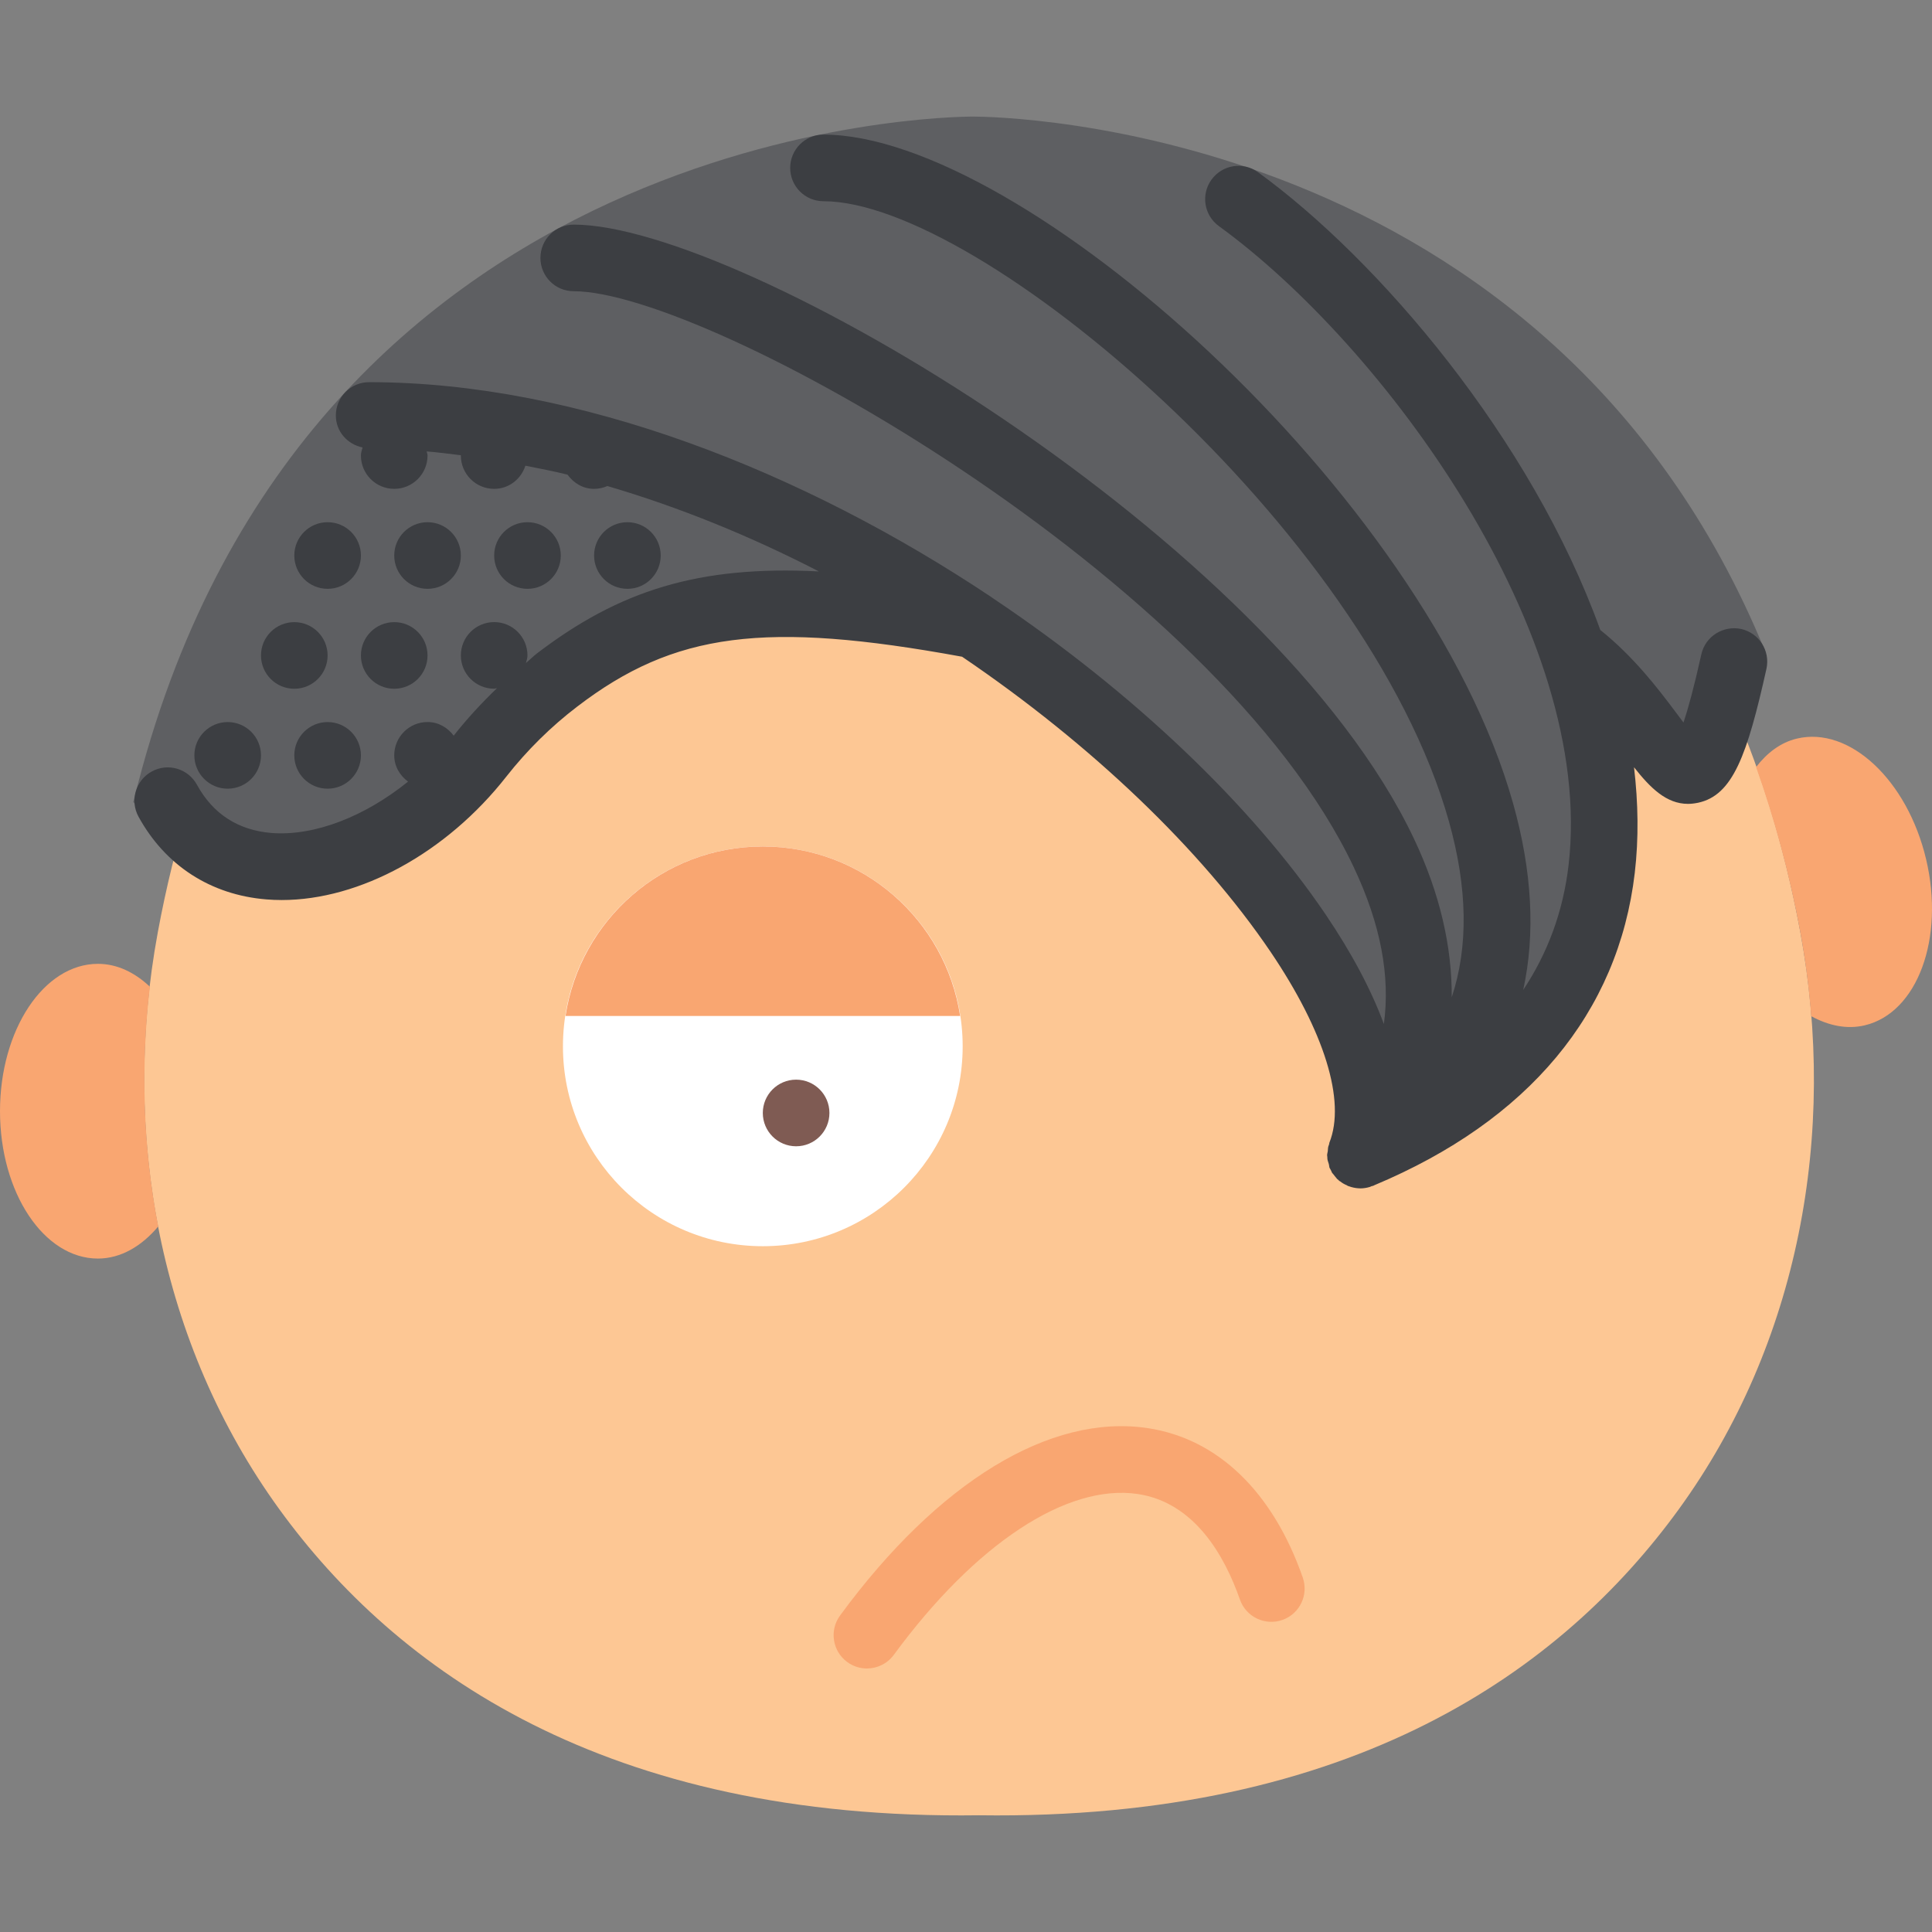
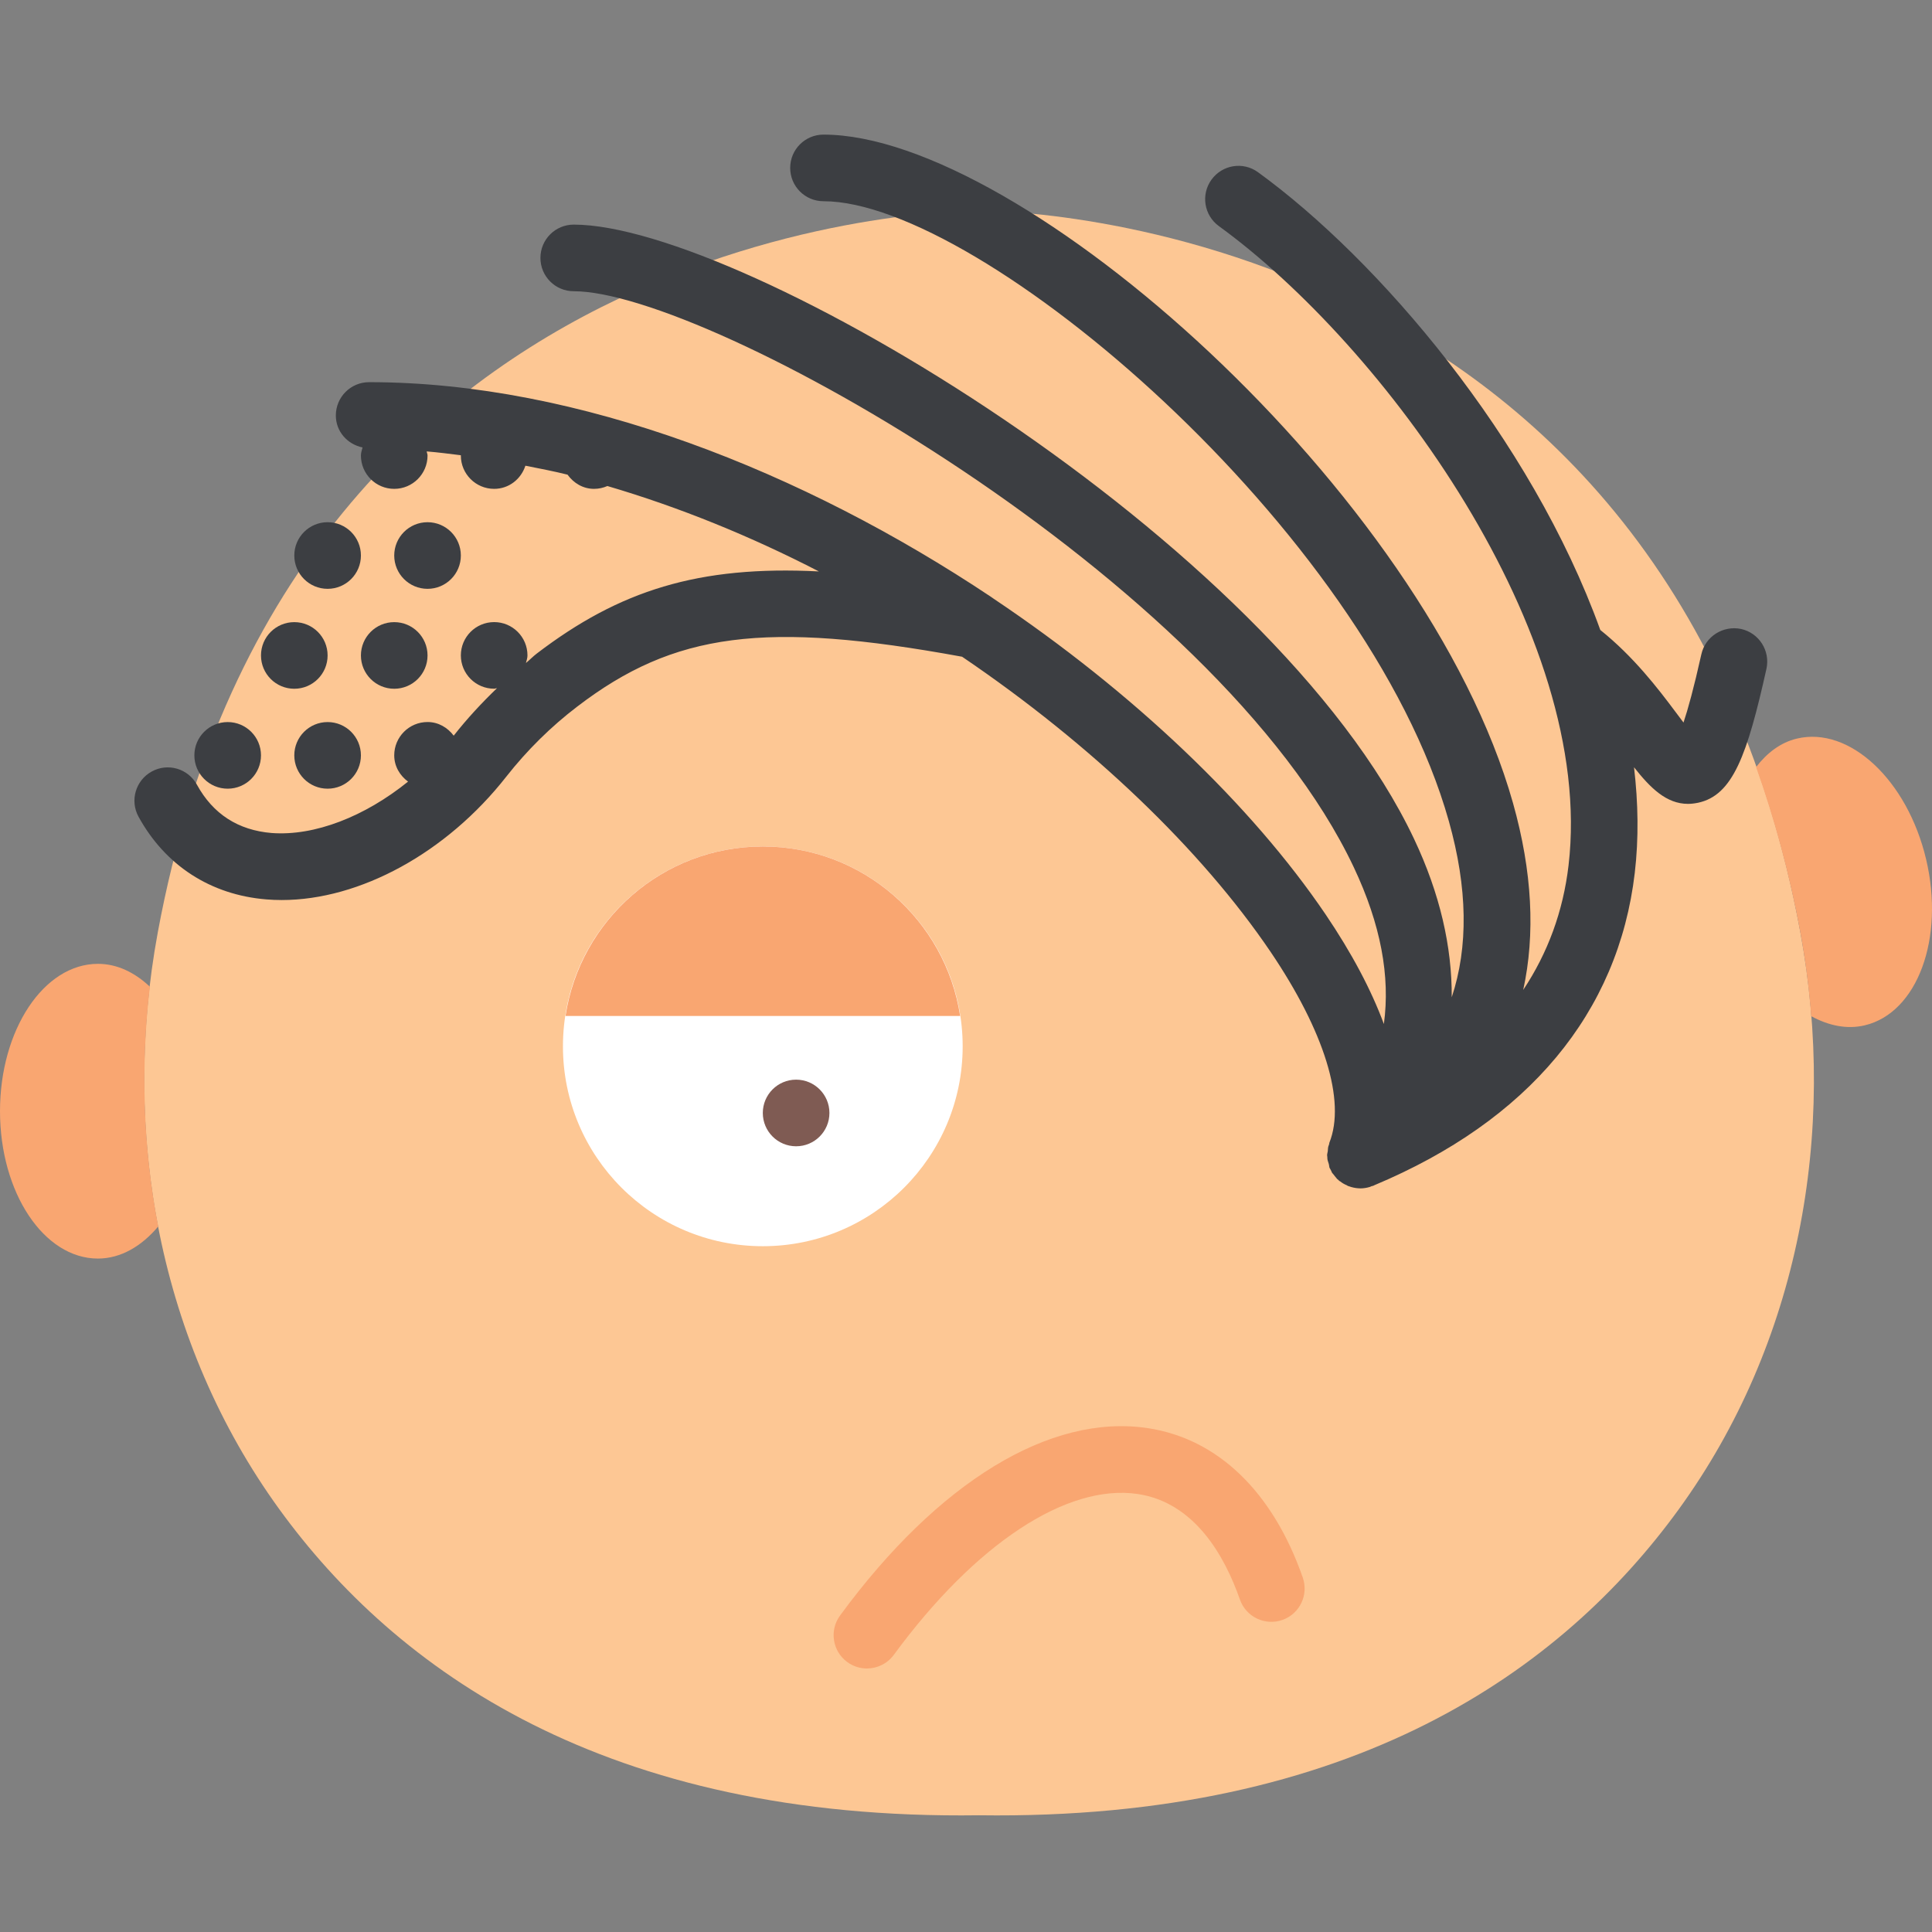
<svg xmlns="http://www.w3.org/2000/svg" height="800px" width="800px" version="1.1" id="Capa_1" viewBox="0 0 58 58" xml:space="preserve">
  <rect x="0" y="0" width="58" height="58" fill="#808080" stroke="none" />
  <g>
    <path style="fill:#FDC794;" d="M29.392,54.496c11.246,0.156,17.52-4.381,21.008-9.189c3.603-4.966,4.764-11.283,3.647-17.323   C50.004,6.139,29.392,6.323,29.392,6.323S8.781,6.139,4.738,27.985c-1.118,6.04,0.044,12.356,3.647,17.323   C11.872,50.115,18.146,54.652,29.392,54.496z" />
    <path style="fill:#F9A671;" d="M4.499,29.622c-0.453-0.429-0.985-0.687-1.559-0.687C1.316,28.935,0,30.915,0,33.359   c0,2.443,1.316,4.424,2.939,4.424c0.687,0,1.311-0.37,1.811-0.964C4.297,34.467,4.218,32.035,4.499,29.622z" />
    <path style="fill:#F9A671;" d="M57.823,25.795c-0.563-2.377-2.3-3.999-3.879-3.622c-0.491,0.117-0.898,0.43-1.225,0.855   c0.538,1.515,0.994,3.154,1.328,4.957c0.155,0.837,0.261,1.679,0.328,2.522c0.52,0.284,1.072,0.402,1.608,0.274   C57.562,30.404,58.386,28.172,57.823,25.795z" />
    <path style="fill:#F9A671;" d="M26.025,50.089c-0.205,0-0.413-0.063-0.591-0.194c-0.445-0.326-0.541-0.952-0.214-1.397   c2.944-4.013,6.309-6.064,9.232-5.625c2.103,0.315,3.758,1.908,4.658,4.486c0.182,0.521-0.093,1.092-0.614,1.274   c-0.521,0.181-1.091-0.093-1.273-0.614c-0.456-1.305-1.357-2.912-3.067-3.168c-2.125-0.314-4.869,1.486-7.324,4.83   C26.636,49.947,26.333,50.089,26.025,50.089z" />
    <circle style="fill:#FFFFFF;" cx="22.9" cy="31.412" r="6" />
    <circle style="fill:#7F5B53;" cx="23.9" cy="33.412" r="1" />
    <g>
-       <path style="fill:#5E5F62;" d="M29.213,3.5c-0.812,0-19.928,0.228-25.069,20.025L4,24.079l1.816,1.817    c1.406,0.874,2.923,1.422,4.527,0.384c1.319-0.853,2.565-1.791,3.877-2.645c2.473-3.699,6.682-6.033,11.288-5.528    c5.922,0.649,10.614,5.915,13.778,10.583c0.023,0.034,0.035,0.067,0.055,0.101c1.073,0.403,1.775,1.427,1.955,2.597    c0.154,0.998-0.059,2.119-0.089,3.137c2.156-0.461,6.227-3.125,6.202-4.52c-0.039-2.171,0.412-4.191,0.443-6.339    c0.022-1.512,1.882-1.86,2.683-0.727c0.846,1.196,0.621,0.287,0.868-0.531c0.223-0.737,0.758-1.335,1-2.083    c0.117-0.363,0.331-0.613,0.587-0.775C46.49,3.696,29.954,3.5,29.213,3.5z" />
      <g>
        <path style="fill:#3C3E42;" d="M52.269,18.882c-0.535-0.112-1.073,0.221-1.193,0.76c-0.228,1.023-0.404,1.656-0.536,2.049     c-0.084-0.11-0.168-0.223-0.243-0.323c-0.531-0.711-1.257-1.656-2.255-2.456c-2.078-5.761-6.67-11.126-10.276-13.742     c-0.447-0.326-1.071-0.225-1.396,0.223c-0.324,0.446-0.225,1.072,0.223,1.396c4.924,3.573,11.312,12.229,10.496,19.187     c-0.163,1.39-0.626,2.635-1.361,3.742c0.366-1.674,0.273-3.551-0.306-5.607c-2.619-9.306-14.758-20.07-20.7-20.07     c-0.553,0-1,0.447-1,1s0.447,1,1,1c4.706,0,16.312,9.859,18.774,18.612c0.565,2.009,0.588,3.772,0.086,5.286     c0.009-1.512-0.35-3.103-1.13-4.752C38.203,16.194,22.279,6.743,17.224,6.743c-0.553,0-1,0.447-1,1s0.447,1,1,1     c4.037,0,19.312,8.602,23.419,17.296c0.808,1.712,1.097,3.268,0.902,4.703c-0.38-1.026-0.962-2.127-1.75-3.291     c-2.225-3.284-5.78-6.674-9.978-9.486c-0.026-0.019-0.05-0.037-0.077-0.054c-5.609-3.74-12.36-6.438-18.658-6.438     c-0.553,0-1,0.447-1,1c0,0.482,0.348,0.866,0.802,0.96c-0.021,0.08-0.049,0.157-0.049,0.243c0,0.552,0.448,1,1,1s1-0.448,1-1     c0-0.044-0.02-0.082-0.025-0.124c0.341,0.027,0.684,0.073,1.027,0.115c0,0-0.002,0.006-0.002,0.009c0,0.552,0.448,1,1,1     c0.444,0,0.808-0.294,0.938-0.695c0.422,0.085,0.843,0.163,1.265,0.269c0.182,0.252,0.463,0.426,0.797,0.426     c0.142,0,0.276-0.031,0.399-0.085c2.161,0.635,4.3,1.506,6.35,2.564c-3.613-0.184-5.99,0.572-8.469,2.465     c-0.114,0.087-0.215,0.193-0.326,0.284c0.018-0.075,0.046-0.147,0.046-0.228c0-0.552-0.448-1-1-1s-1,0.448-1,1s0.448,1,1,1     c0.031,0,0.056-0.015,0.086-0.017c-0.461,0.444-0.898,0.914-1.297,1.422c-0.001,0.001-0.003,0.003-0.004,0.004     c-0.182-0.242-0.459-0.409-0.785-0.409c-0.552,0-1,0.448-1,1c0,0.329,0.169,0.607,0.415,0.789     c-1.298,1.048-2.802,1.639-4.093,1.543c-1.008-0.083-1.763-0.57-2.245-1.45c-0.265-0.484-0.873-0.664-1.357-0.396     c-0.484,0.266-0.662,0.873-0.396,1.357c0.803,1.464,2.164,2.346,3.836,2.482c0.152,0.013,0.307,0.019,0.462,0.019     c2.348,0,4.947-1.415,6.742-3.704c0.624-0.794,1.341-1.502,2.132-2.105c2.91-2.226,5.628-2.581,11.552-1.495     c3.889,2.636,7.184,5.795,9.259,8.857c1.621,2.395,2.266,4.483,1.767,5.732c-0.006,0.015-0.003,0.031-0.008,0.046     c-0.008,0.023-0.018,0.044-0.024,0.067c-0.012,0.046-0.011,0.093-0.016,0.141c-0.005,0.042-0.021,0.082-0.02,0.125     c0,0.018,0.005,0.035,0.006,0.052c0.001,0.021,0.001,0.04,0.003,0.061c0.006,0.05,0.028,0.096,0.041,0.145     c0.002,0.007,0.003,0.015,0.005,0.023c0.01,0.032,0.006,0.065,0.019,0.097c0.001,0.002,0.002,0.003,0.003,0.004     c0.005,0.011,0.013,0.02,0.018,0.031c0.001,0.003,0.004,0.006,0.005,0.009c0.01,0.021,0.02,0.041,0.031,0.061     c0.006,0.01,0.005,0.022,0.012,0.032c0.015,0.025,0.037,0.043,0.054,0.066c0.023,0.031,0.046,0.062,0.072,0.09     c0.003,0.003,0.004,0.006,0.007,0.009c0.009,0.009,0.014,0.02,0.024,0.029c0.015,0.014,0.032,0.025,0.047,0.039     c0.006,0.005,0.008,0.013,0.015,0.018c0.012,0.01,0.027,0.013,0.039,0.022c0.026,0.02,0.051,0.04,0.079,0.056     c0.036,0.022,0.074,0.039,0.113,0.056c0.012,0.005,0.02,0.016,0.033,0.021c0.006,0.002,0.013,0.001,0.019,0.004     c0.014,0.006,0.028,0.01,0.043,0.015c0.014,0.004,0.026,0.009,0.04,0.013c0.085,0.024,0.173,0.038,0.262,0.039     c0.002,0,0.004,0.001,0.006,0.001h0c0,0,0,0,0,0h0.001c0,0,0,0,0,0c0.094,0,0.188-0.015,0.28-0.042     c0.023-0.007,0.043-0.019,0.065-0.027c0.013-0.005,0.027-0.002,0.039-0.008c0.01-0.004,0.019-0.009,0.029-0.014     c0.004-0.002,0.008-0.004,0.012-0.006c4.618-1.936,7.321-5.174,7.814-9.372c0.122-1.043,0.104-2.105-0.022-3.174     c0.489,0.621,0.971,1.099,1.619,1.099c0.098,0,0.2-0.012,0.306-0.034c1.039-0.223,1.472-1.422,2.051-4.024     C53.147,19.536,52.808,19.002,52.269,18.882z" />
        <circle style="fill:#3C3E42;" cx="6.835" cy="22.677" r="1" />
        <circle style="fill:#3C3E42;" cx="9.835" cy="22.677" r="1" />
        <circle style="fill:#3C3E42;" cx="8.835" cy="19.677" r="1" />
        <circle style="fill:#3C3E42;" cx="11.835" cy="19.677" r="1" />
-         <circle style="fill:#3C3E42;" cx="18.835" cy="16.677" r="1" />
-         <circle style="fill:#3C3E42;" cx="15.835" cy="16.677" r="1" />
        <circle style="fill:#3C3E42;" cx="12.835" cy="16.677" r="1" />
        <circle style="fill:#3C3E42;" cx="9.835" cy="16.677" r="1" />
      </g>
    </g>
    <path style="fill:#F9A671;" d="M16.977,30.5h11.847c-0.44-2.88-2.921-5.088-5.924-5.088S17.417,27.62,16.977,30.5z" />
  </g>
</svg>